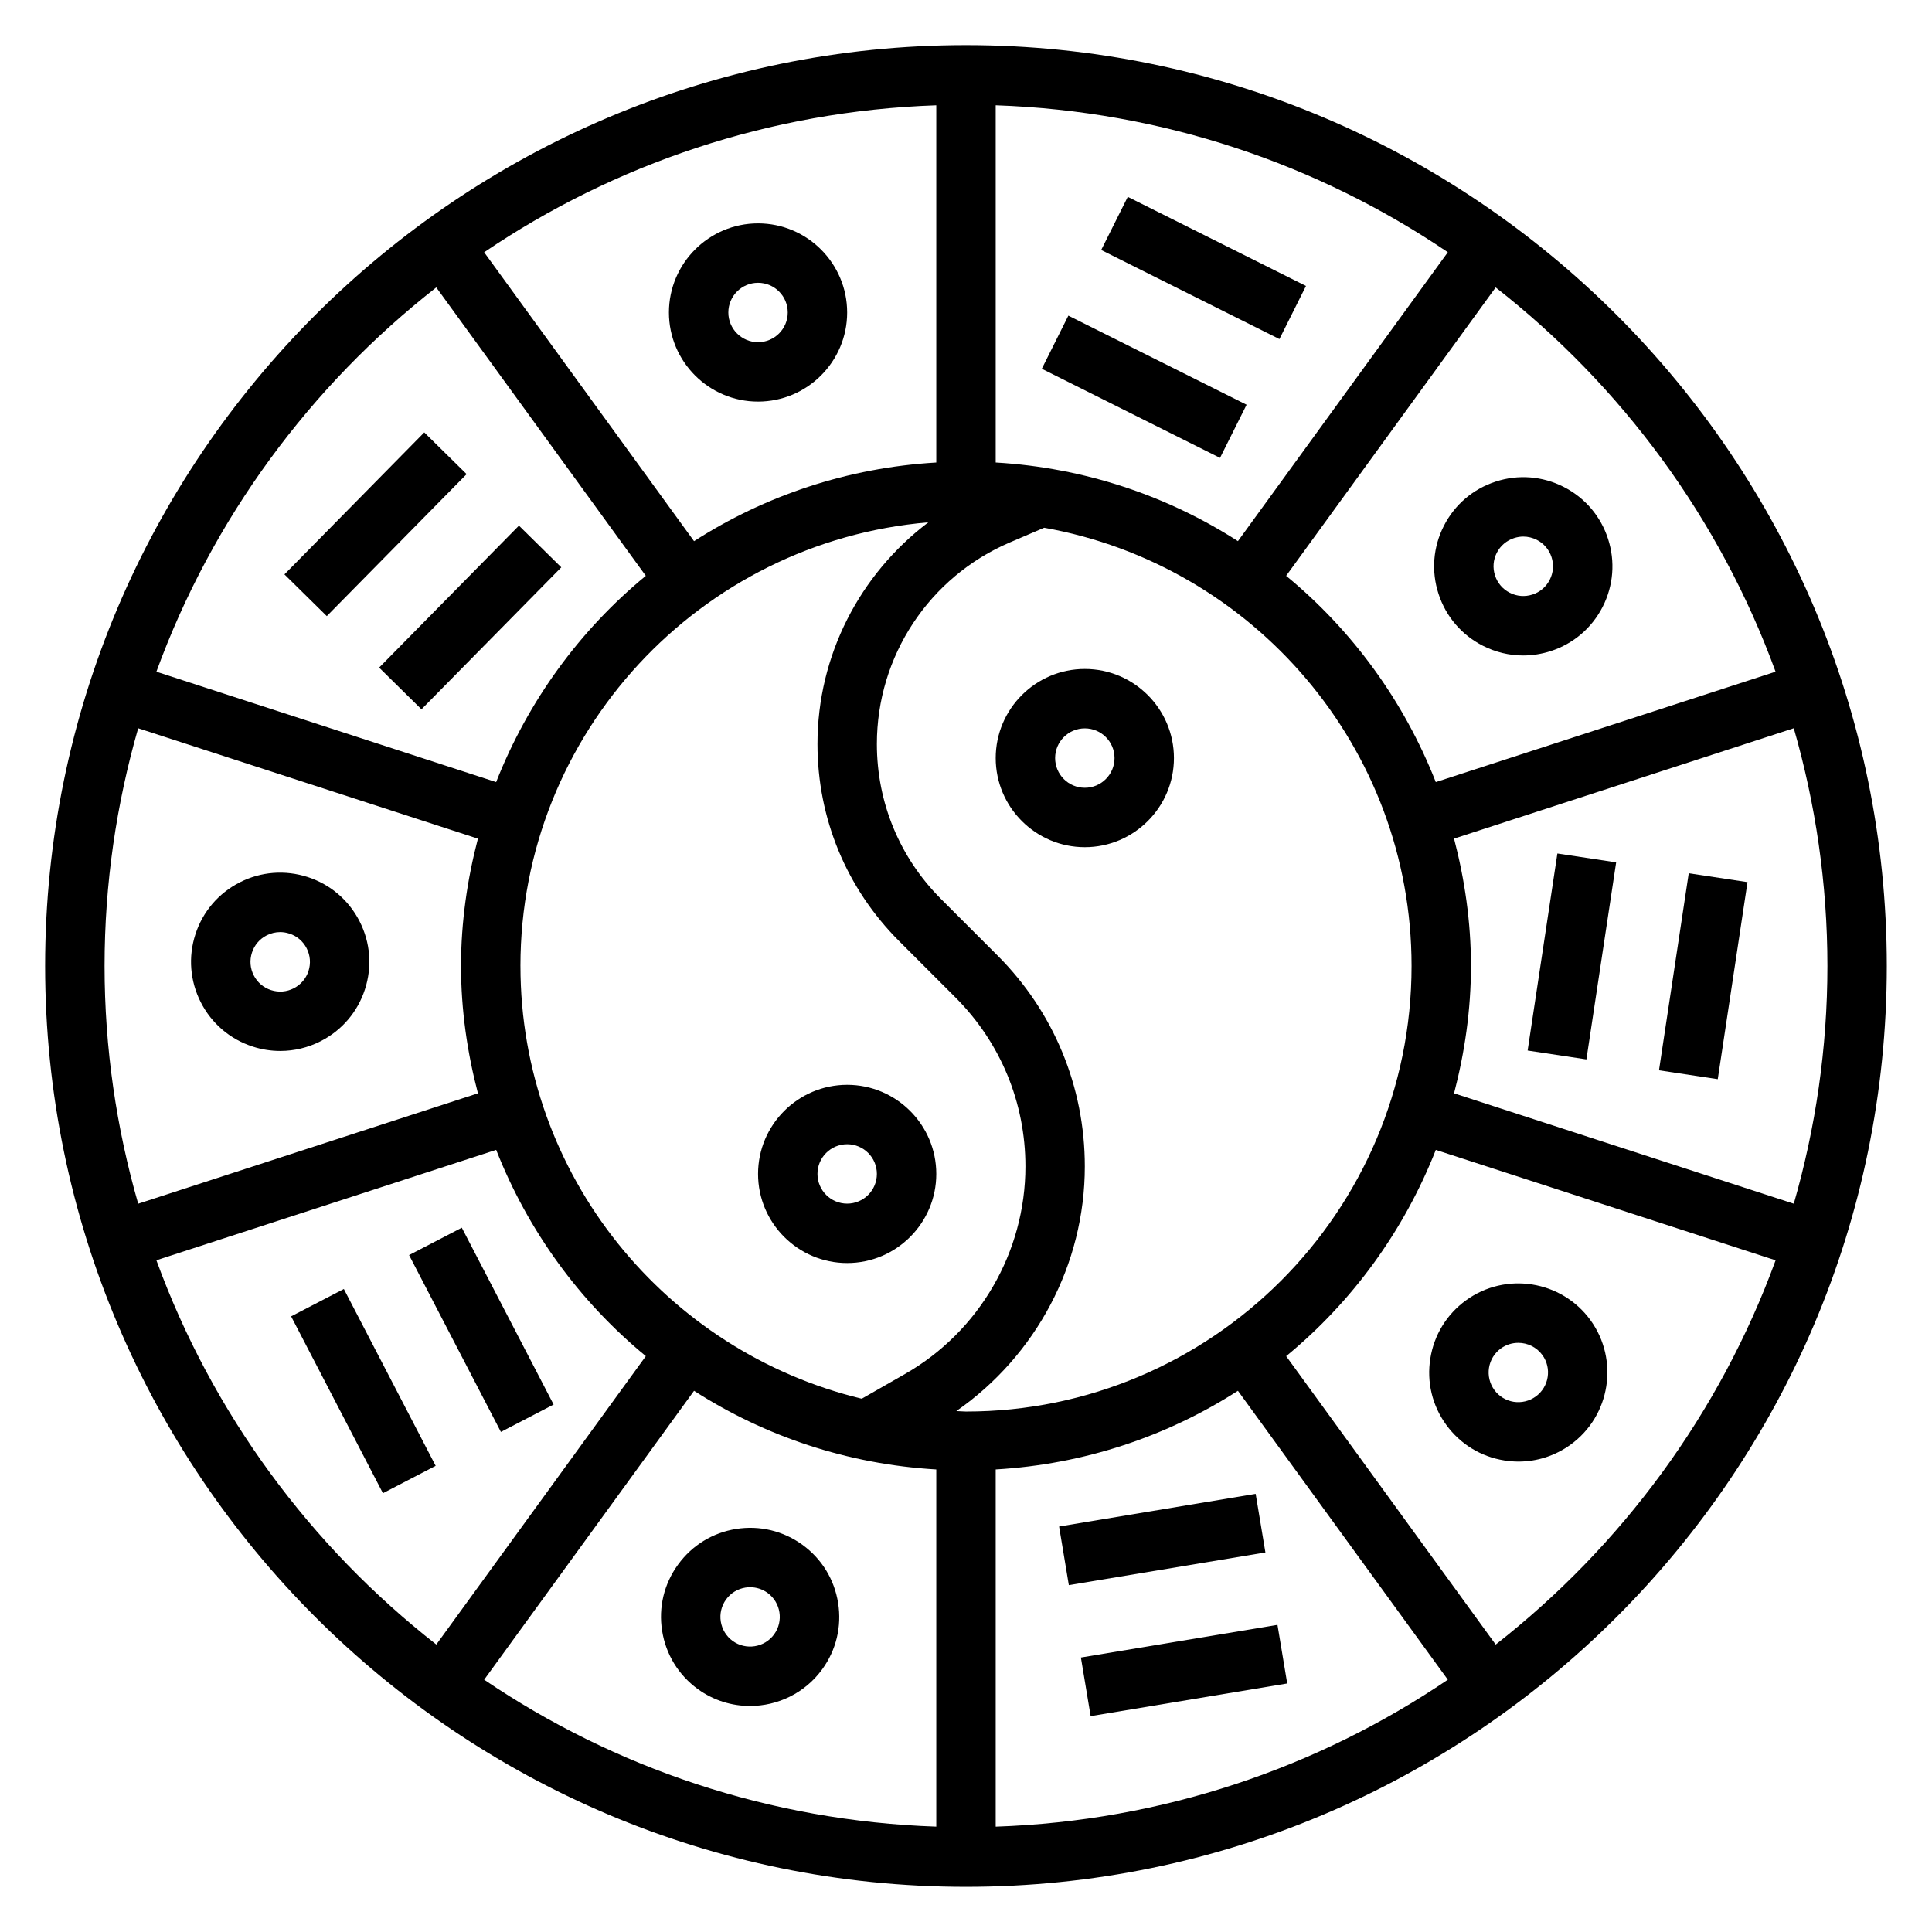
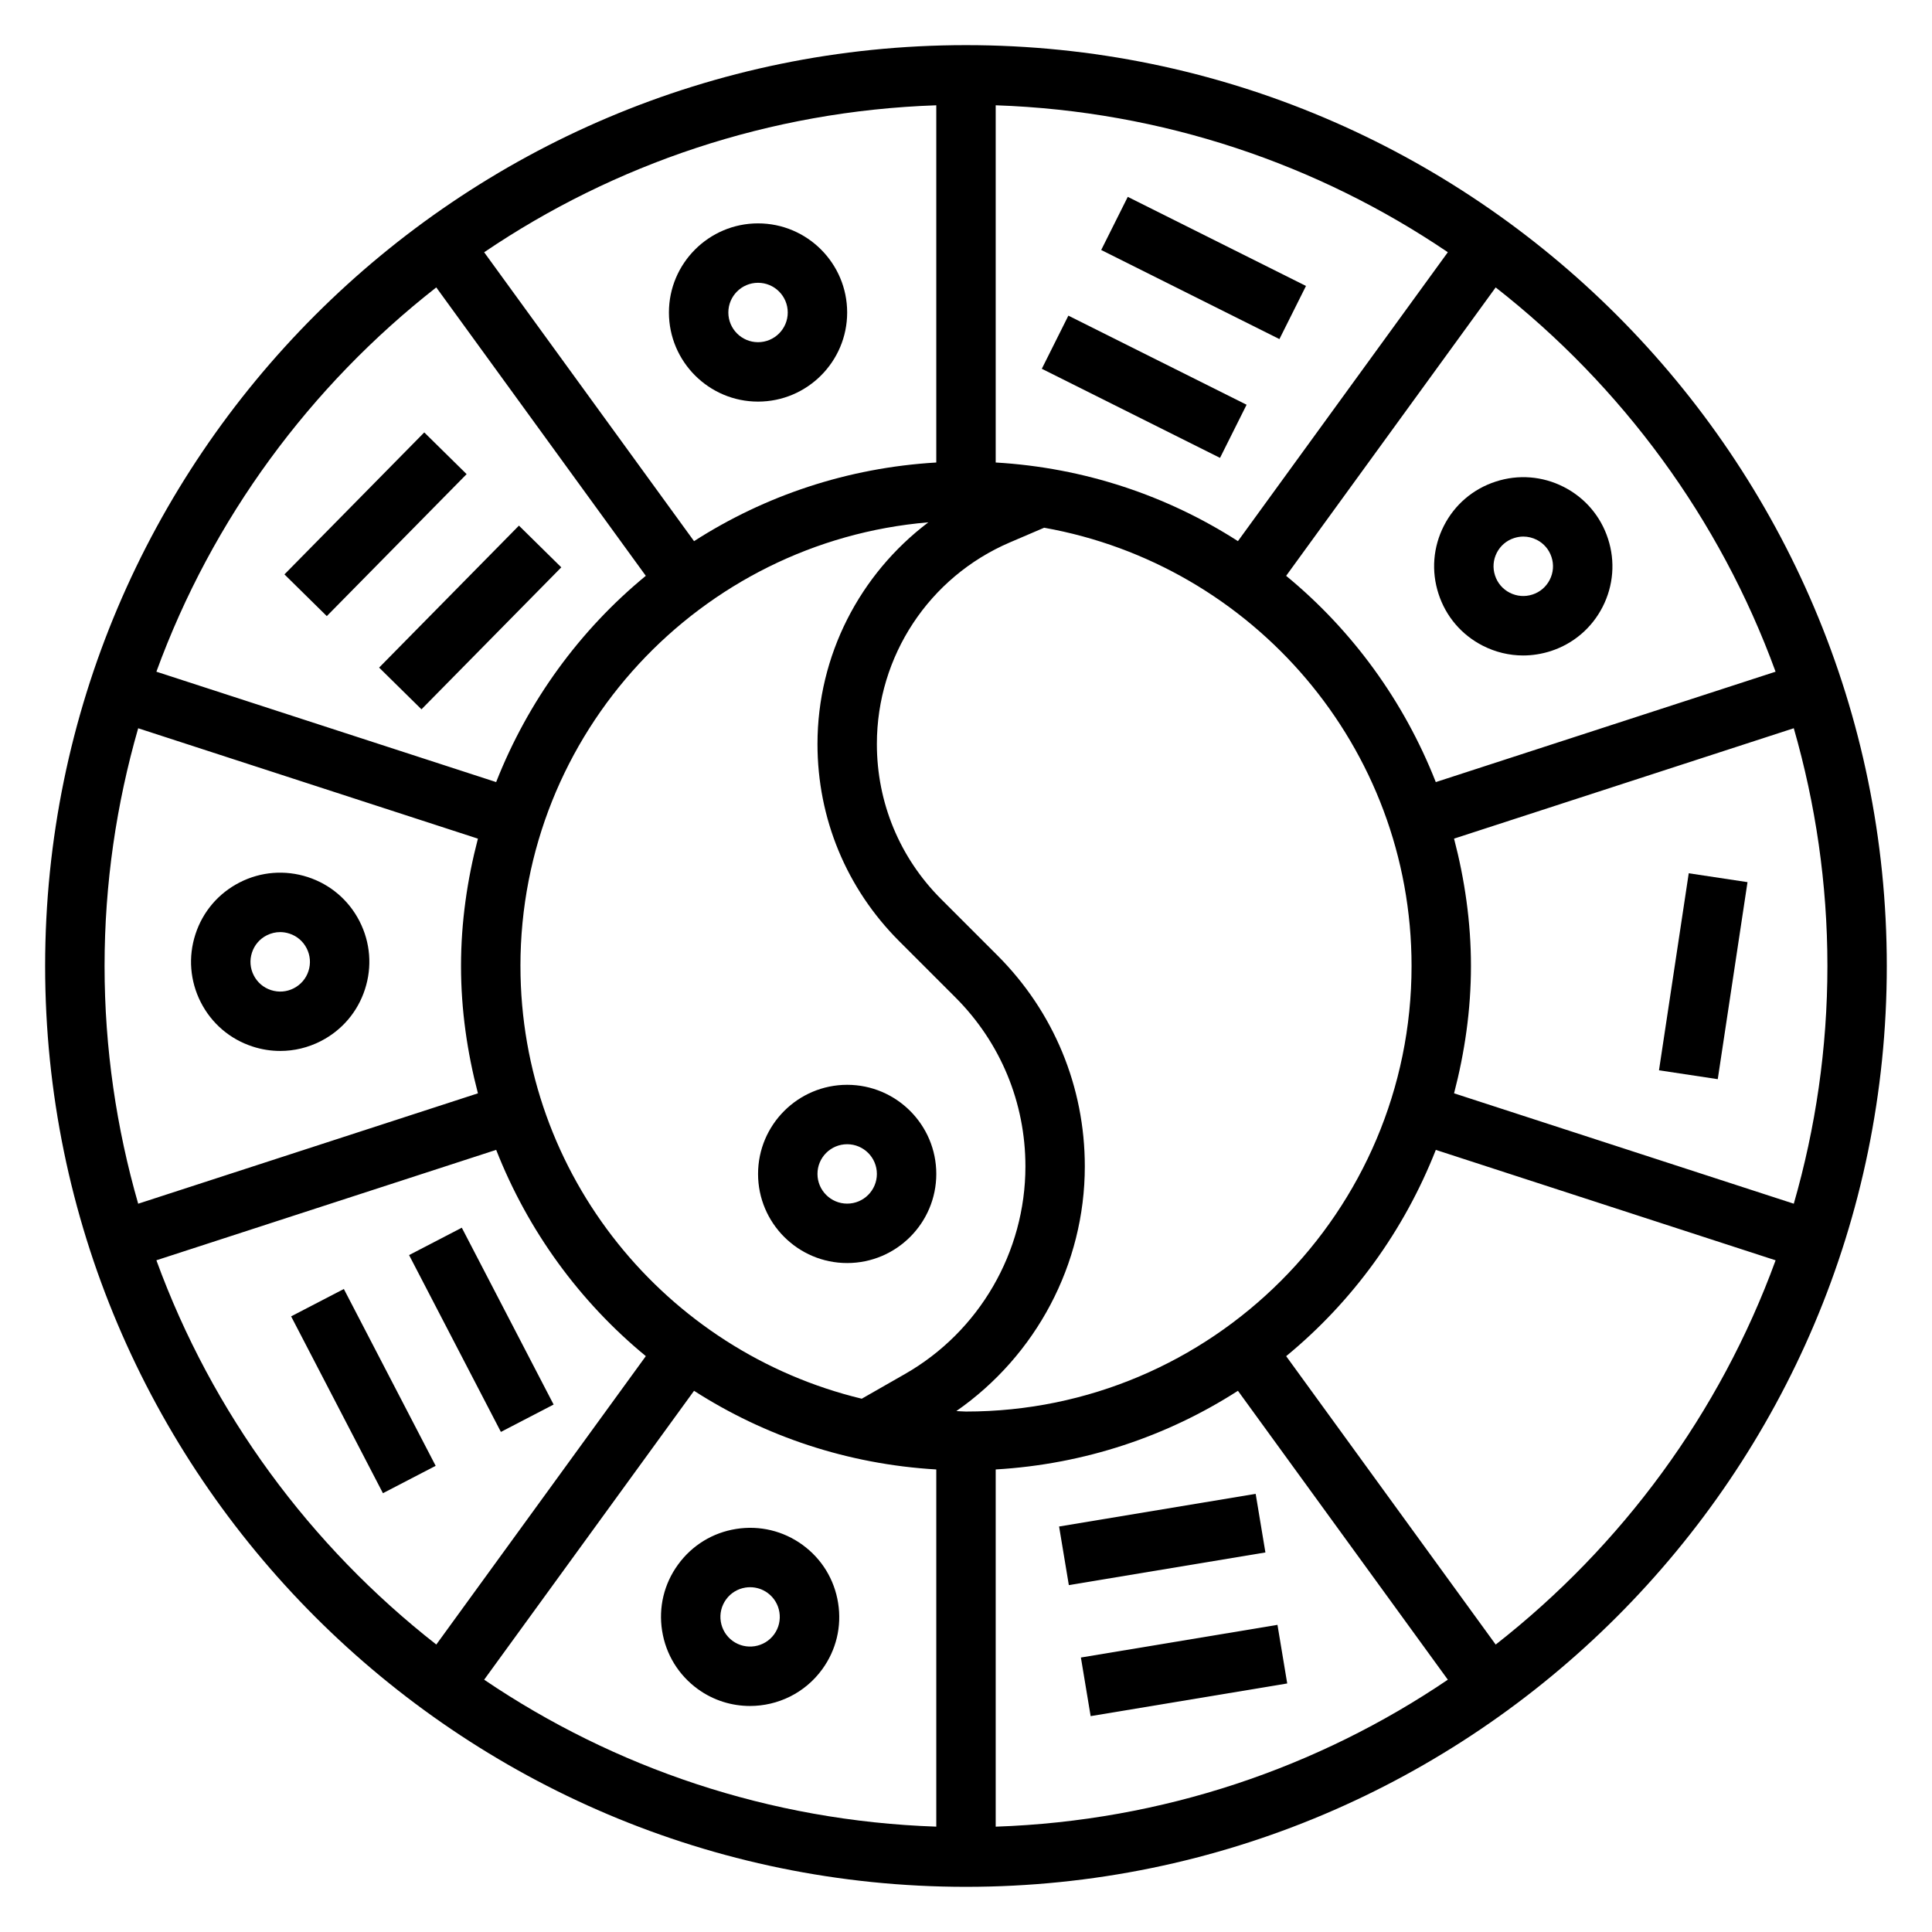
<svg xmlns="http://www.w3.org/2000/svg" fill="#000000" width="800px" height="800px" version="1.1" viewBox="144 144 512 512">
  <g>
    <path d="m400 155.96c-134.57 0-244.04 109.47-244.04 244.04 0 134.56 109.47 244.03 244.03 244.03s244.03-109.47 244.03-244.03c0.004-134.57-109.46-244.04-244.03-244.04zm-118.08 244.04c0-61.75 47.648-112.48 108.1-117.58-18.176 13.754-29.379 35.258-29.379 58.75 0 19.734 7.684 38.273 21.633 52.23l14.918 14.918c11.965 11.965 18.555 27.883 18.555 44.797 0 22.68-12.234 43.77-31.93 55.016l-11.445 6.543c-51.805-12.484-90.449-59.094-90.449-114.68zm125.95-133.43v-94.668c44.266 1.512 85.387 15.625 119.82 38.941l-55.625 76.562c-18.742-12.035-40.652-19.457-64.195-20.836zm-15.746 0c-23.547 1.379-45.453 8.801-64.195 20.844l-55.625-76.562c34.434-23.324 75.559-37.438 119.82-38.949zm0 266.85v94.66c-44.266-1.512-85.387-15.625-119.82-38.941l55.625-76.562c18.742 12.043 40.652 19.465 64.195 20.844zm15.746 0c23.547-1.379 45.453-8.801 64.195-20.844l55.625 76.562c-34.434 23.324-75.555 37.438-119.82 38.949zm-7.871-15.344c-0.867 0-1.699-0.109-2.559-0.125 21.098-14.688 34.047-38.863 34.047-64.836 0-21.129-8.227-40.996-23.168-55.93l-14.918-14.918c-10.973-10.973-17.02-25.566-17.02-41.098 0-23.277 13.832-44.25 35.227-53.418l9.102-3.898c55.254 9.832 97.367 58.109 97.367 116.14 0 65.109-52.969 118.08-118.08 118.08zm129.34-151.83 90.031-29.254c5.762 20.027 8.914 41.148 8.914 63.004 0 21.852-3.148 42.973-8.91 63l-90.031-29.254c2.812-10.801 4.477-22.074 4.477-33.746 0-11.676-1.664-22.949-4.481-33.75zm85.207-44.238-90.047 29.258c-8.422-21.453-22.137-40.258-39.66-54.664l55.527-76.43c33.402 26.129 59.395 61.293 74.18 101.84zm-354.93-101.84 55.527 76.43c-17.523 14.406-31.227 33.219-39.66 54.664l-90.039-29.254c14.785-40.543 40.777-75.707 74.172-101.84zm-78.996 116.83 90.031 29.254c-2.816 10.797-4.477 22.07-4.477 33.746s1.66 22.945 4.481 33.746l-90.035 29.254c-5.762-20.027-8.91-41.148-8.91-63 0-21.855 3.148-42.977 8.91-63zm4.824 140.99 90.047-29.262c8.422 21.453 22.137 40.258 39.66 54.664l-55.527 76.43c-33.402-26.129-59.395-61.293-74.18-101.83zm354.93 101.84-55.527-76.43c17.523-14.406 31.227-33.219 39.66-54.664l90.047 29.262c-14.793 40.531-40.785 75.695-74.18 101.83z" />
    <path d="m344.89 250.43c13.02 0 23.617-10.598 23.617-23.617s-10.598-23.617-23.617-23.617-23.617 10.598-23.617 23.617c0 13.023 10.598 23.617 23.617 23.617zm0-31.488c4.344 0 7.871 3.527 7.871 7.871s-3.527 7.871-7.871 7.871-7.871-3.527-7.871-7.871 3.527-7.871 7.871-7.871z" />
    <path d="m197.21 409.61c2.867 5.621 7.746 9.793 13.746 11.738 2.41 0.789 4.871 1.164 7.328 1.164 3.676 0 7.328-0.867 10.691-2.582 5.621-2.867 9.793-7.746 11.738-13.738 1.953-6.008 1.449-12.406-1.418-18.027-2.867-5.621-7.746-9.785-13.746-11.738-6.016-1.938-12.406-1.441-18.02 1.418-5.621 2.867-9.793 7.746-11.738 13.746-1.949 5.992-1.438 12.398 1.418 18.02zm13.562-13.152c0.645-2 2.039-3.629 3.914-4.582 1.125-0.566 2.34-0.859 3.559-0.859 0.82 0 1.637 0.133 2.441 0.395h0.008c2 0.645 3.629 2.039 4.582 3.914s1.125 4.008 0.473 6.016c-0.645 1.992-2.039 3.621-3.914 4.574-1.852 0.945-3.977 1.133-6.008 0.473-2-0.645-3.629-2.039-4.582-3.914-0.961-1.883-1.125-4.008-0.473-6.016z" />
    <path d="m319.47 576.19c0.984 6.234 4.336 11.707 9.445 15.422 4.172 3.031 9.027 4.488 13.84 4.488 7.312 0 14.523-3.371 19.137-9.715 3.715-5.102 5.211-11.344 4.219-17.57-0.984-6.234-4.336-11.707-9.438-15.414-5.102-3.715-11.367-5.203-17.57-4.219-6.234 0.984-11.699 4.336-15.406 9.438-3.723 5.102-5.219 11.344-4.227 17.57zm16.949-8.32c1.234-1.707 3.062-2.816 5.133-3.148 0.418-0.062 0.836-0.094 1.242-0.094 1.652 0 3.25 0.512 4.613 1.496 3.512 2.551 4.297 7.484 1.746 10.996-2.551 3.512-7.484 4.281-10.988 1.746-1.699-1.234-2.816-3.07-3.148-5.141-0.332-2.07 0.172-4.156 1.402-5.856z" />
-     <path d="m565.48 493.84c-7.66-10.531-22.465-12.879-32.992-5.227-5.102 3.707-8.453 9.18-9.438 15.414-0.992 6.227 0.504 12.469 4.219 17.57 3.707 5.102 9.18 8.453 15.406 9.438 1.25 0.195 2.496 0.301 3.746 0.301 4.945 0 9.746-1.551 13.832-4.512 10.523-7.644 12.871-22.441 5.227-32.984zm-14.484 20.246c-1.699 1.227-3.777 1.723-5.848 1.41-2.078-0.332-3.906-1.457-5.141-3.148-1.227-1.699-1.73-3.777-1.41-5.856 0.332-2.078 1.457-3.906 3.141-5.133 1.402-1.016 3.023-1.496 4.621-1.496 2.441 0 4.84 1.125 6.383 3.234 2.551 3.504 1.766 8.441-1.746 10.988z" />
    <path d="m526.64 283.35c-2.859 5.621-3.371 12.02-1.418 18.02 1.945 6.008 6.117 10.887 11.738 13.754 3.371 1.715 7.023 2.582 10.691 2.582 2.457 0 4.922-0.395 7.328-1.164 6-1.953 10.879-6.117 13.746-11.738 2.859-5.621 3.371-12.02 1.418-18.02-1.945-6-6.117-10.879-11.738-13.746-5.606-2.852-12.012-3.379-18.012-1.418-6.008 1.938-10.891 6.109-13.754 11.73zm18.617 3.242c0.805-0.262 1.621-0.395 2.441-0.395 1.219 0 2.441 0.293 3.559 0.859 1.875 0.953 3.266 2.582 3.914 4.582 0.652 2 0.488 4.125-0.473 6.008-0.961 1.883-2.582 3.266-4.582 3.914h-0.008c-1.992 0.652-4.125 0.48-6-0.473s-3.266-2.582-3.914-4.59c-0.652-2-0.488-4.125 0.473-6.008 0.953-1.859 2.582-3.254 4.59-3.898z" />
    <path d="m435.83 210.25 7.039-14.082 47.23 23.613-7.039 14.082z" />
    <path d="m420.09 241.73 7.039-14.082 47.23 23.613-7.039 14.082z" />
    <path d="m219.38 296.22 37.055-37.625 11.223 11.055-37.055 37.625z" />
    <path d="m244.47 320.92 37.055-37.625 11.223 11.055-37.055 37.625z" />
    <path d="m221.15 492.85 13.973-7.254 24.332 46.863-13.973 7.254z" />
    <path d="m252.41 476.61 13.973-7.254 24.332 46.863-13.973 7.254z" />
    <path d="m430.45 583.26 52.094-8.656 2.582 15.531-52.094 8.656z" />
    <path d="m424.67 548.54 52.094-8.656 2.582 15.531-52.094 8.656z" />
    <path d="m583.65 427.64 7.883-52.215 15.574 2.352-7.883 52.215z" />
-     <path d="m548.84 422.4 7.883-52.215 15.574 2.352-7.883 52.215z" />
-     <path d="m431.49 321.28c-13.02 0-23.617 10.598-23.617 23.617s10.598 23.617 23.617 23.617 23.617-10.598 23.617-23.617c-0.004-13.02-10.598-23.617-23.617-23.617zm0 31.488c-4.344 0-7.871-3.527-7.871-7.871s3.527-7.871 7.871-7.871 7.871 3.527 7.871 7.871-3.527 7.871-7.871 7.871z" />
    <path d="m368.51 478.72c13.02 0 23.617-10.598 23.617-23.617 0-13.02-10.598-23.617-23.617-23.617s-23.617 10.598-23.617 23.617c0 13.02 10.594 23.617 23.617 23.617zm0-31.488c4.344 0 7.871 3.527 7.871 7.871s-3.527 7.871-7.871 7.871-7.871-3.527-7.871-7.871c-0.004-4.344 3.523-7.871 7.871-7.871z" />
  </g>
</svg>